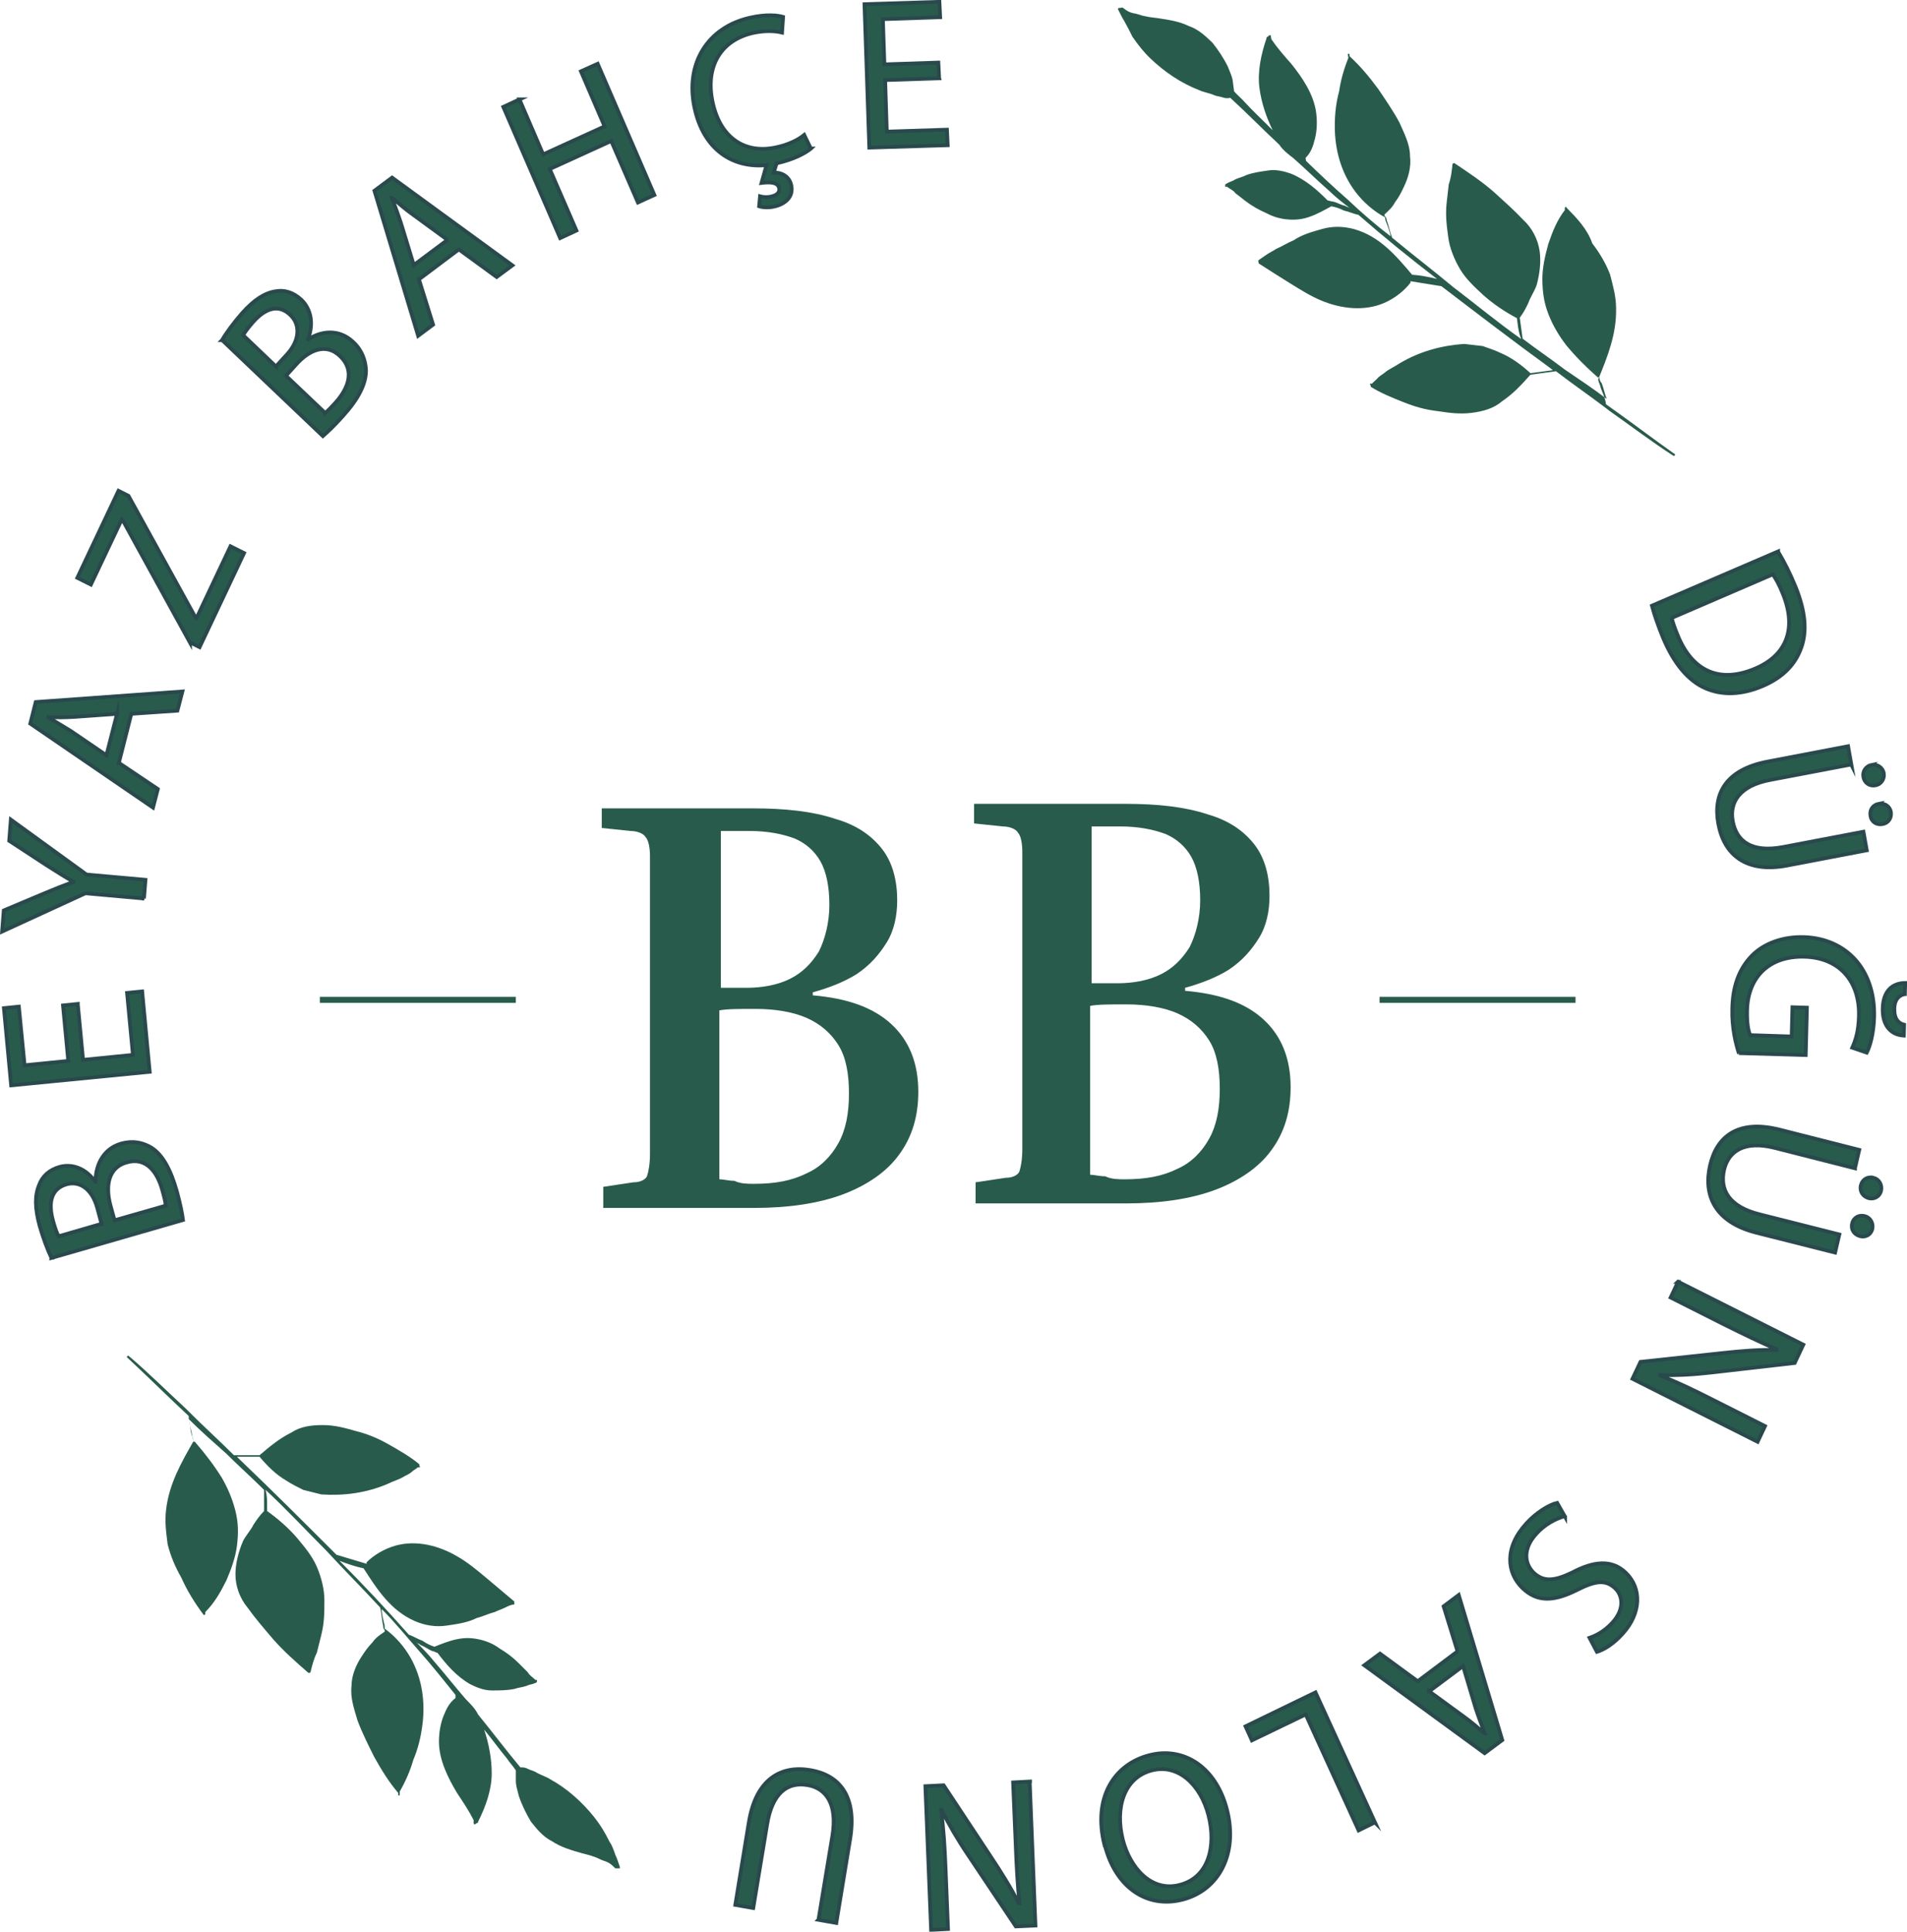
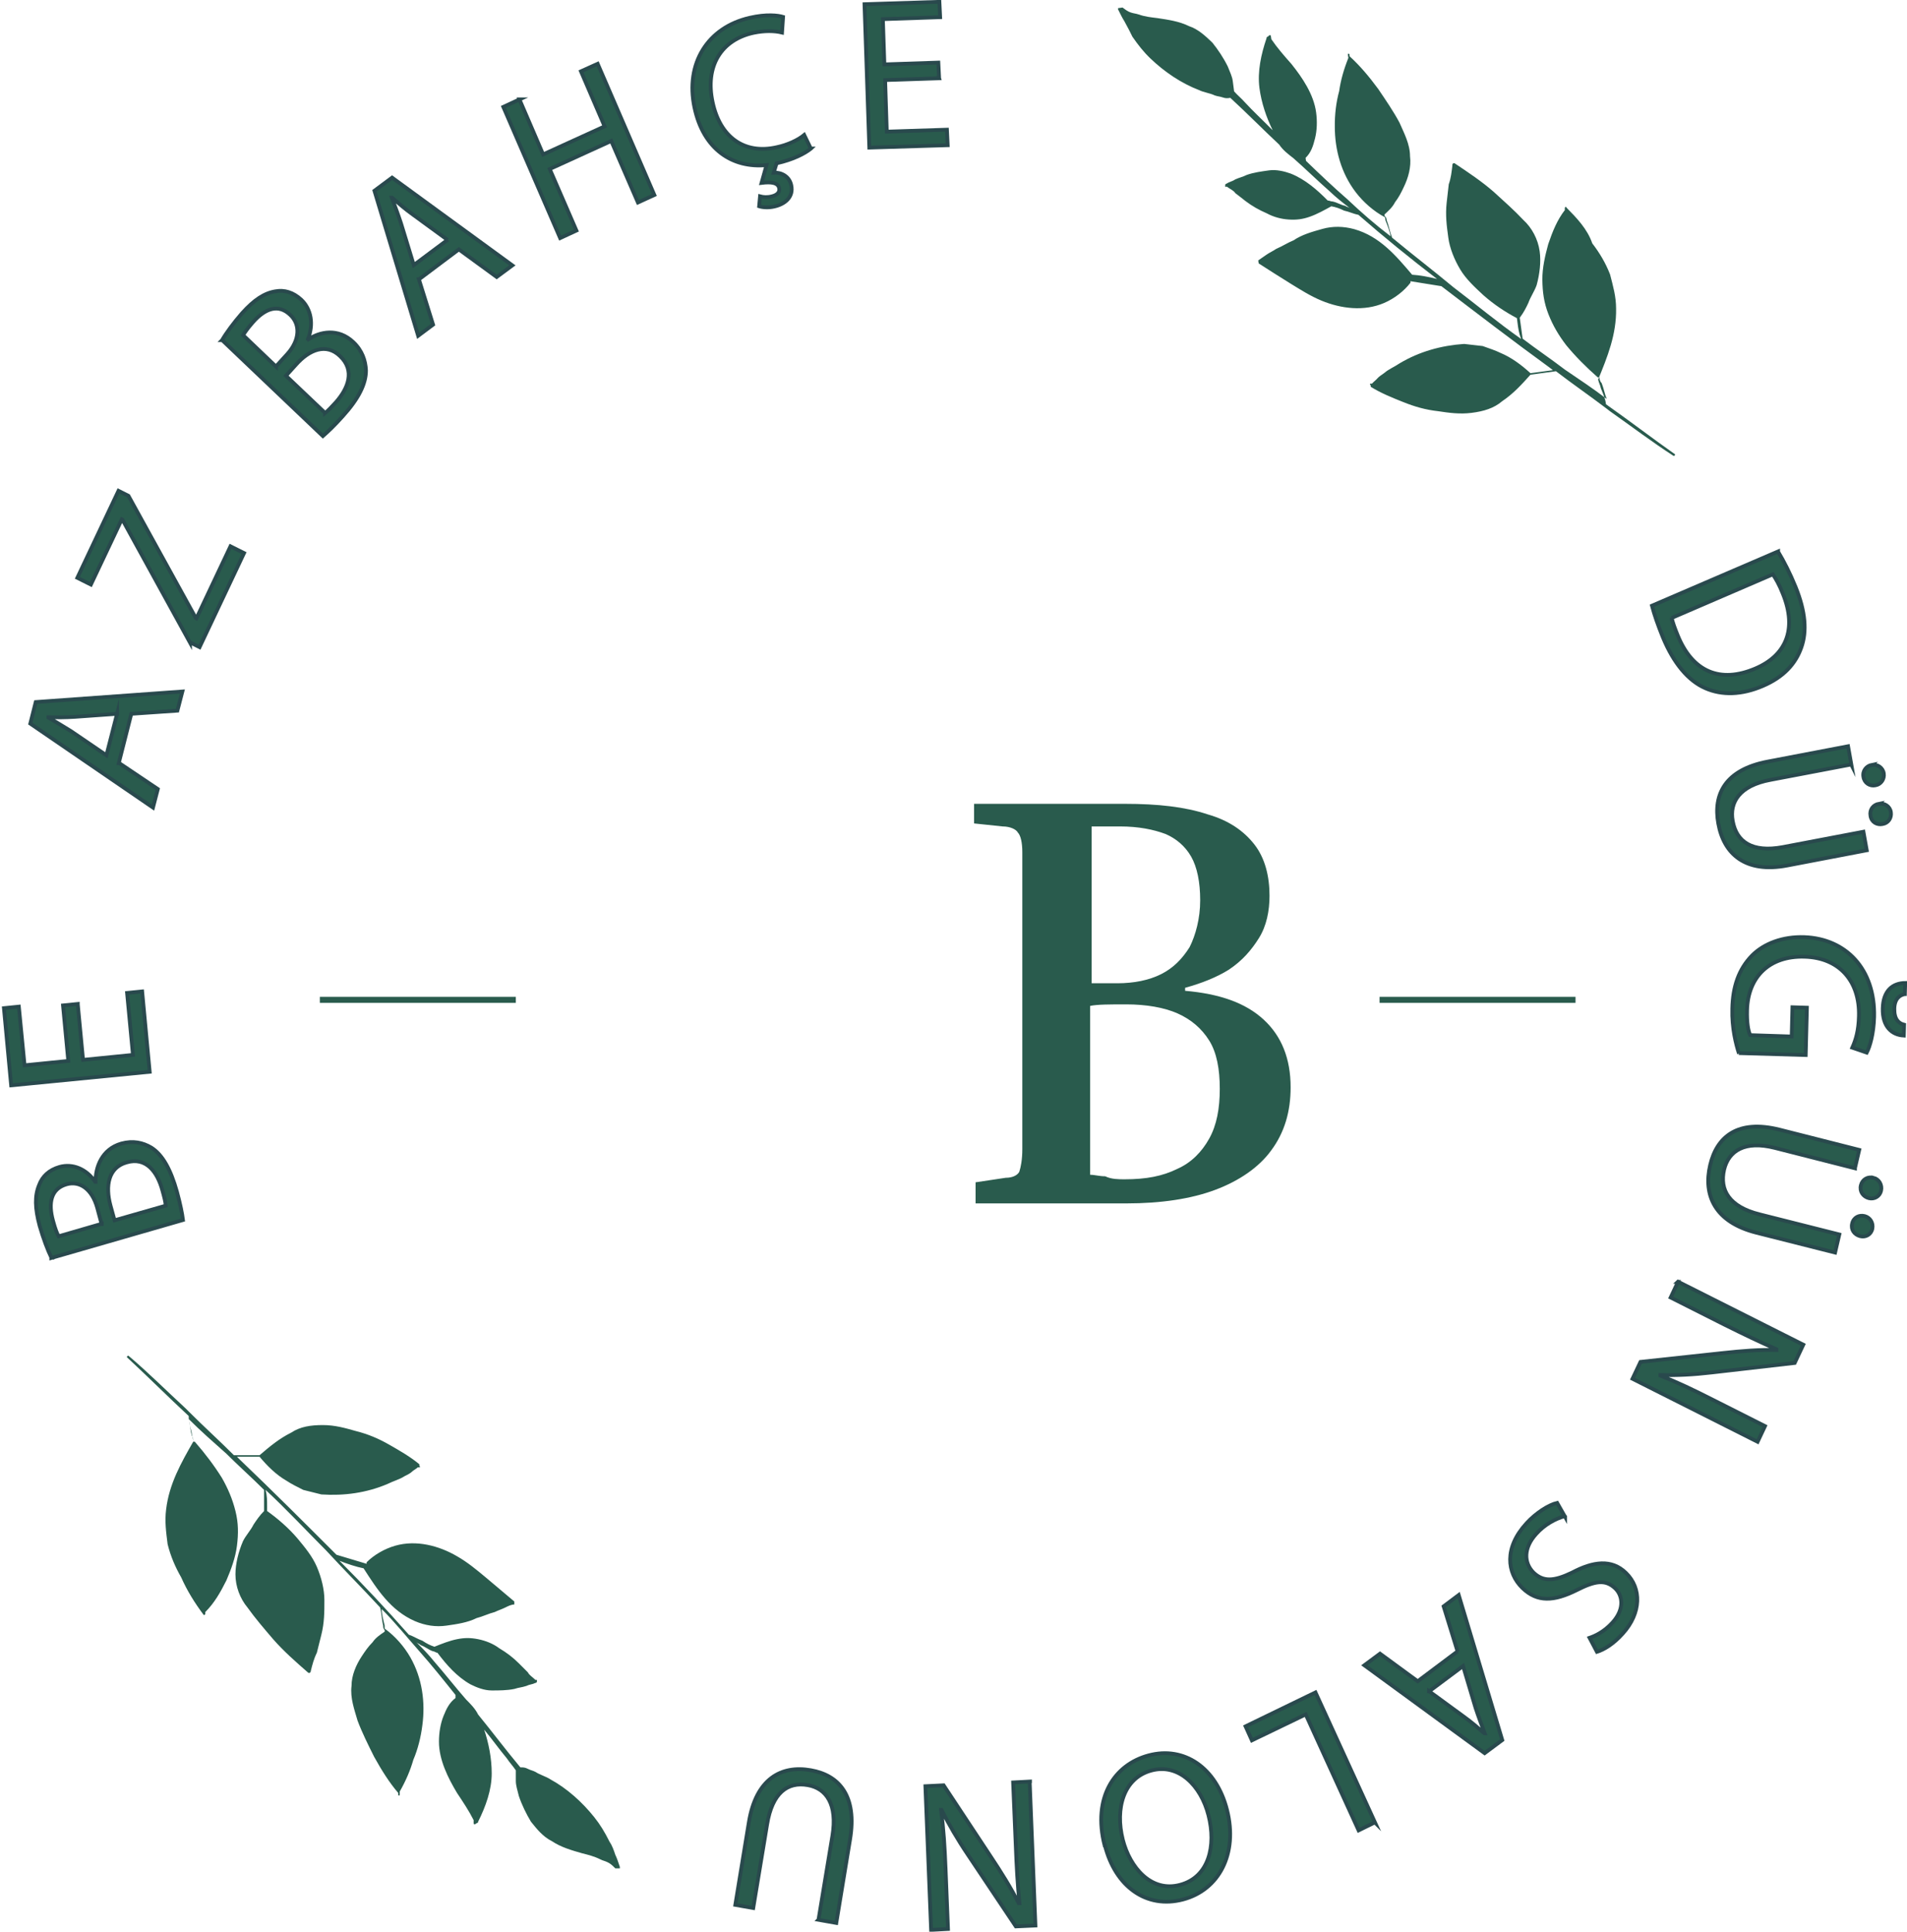
<svg xmlns="http://www.w3.org/2000/svg" id="uuid-669cd976-9841-41dd-b5e9-65e99f529611" viewBox="0 0 126.51 128.11">
  <defs>
    <style>.uuid-3633012d-6769-4609-a58c-935a82172170{stroke:#29494d;stroke-miterlimit:10;stroke-width:.25px;}.uuid-3633012d-6769-4609-a58c-935a82172170,.uuid-9a2abb1c-9a19-4285-8fd6-a3183515b151{fill:#295b4d;}</style>
  </defs>
  <path class="uuid-9a2abb1c-9a19-4285-8fd6-a3183515b151" d="M103.9,13.71s-.1,.01-.09,.11v.1h.01c-.52,.67-.82,1.42-1.11,2.27-.2,.73-.4,1.57-.39,2.37s.1,1.5,.4,2.27,.69,1.42,1.18,2.06c.6,.73,1.3,1.44,2.1,2.14h.1c.01,.09,.04,.28,.15,.37,.15,.38,.19,.68,.34,1.06-.9-.69-1.78-1.27-2.78-1.95-.9-.69-1.9-1.36-2.8-2.05l-.19-1.39c.26-.34,.42-.66,.57-.98,.15-.42,.4-.76,.55-1.18,.2-.73,.3-1.55,.2-2.25-.11-.79-.51-1.55-1.08-2.07-.59-.63-1.28-1.24-1.96-1.86-.8-.7-1.69-1.29-2.57-1.88-.11-.09-.2,.03-.18,.13-.05,.41-.09,.82-.24,1.24-.05,.41-.09,.82-.14,1.23-.09,.82,0,1.51,.11,2.31,.09,.69,.4,1.46,.79,2.11s.97,1.18,1.54,1.71c.69,.61,1.46,1.12,2.22,1.52h0l.04,.3c.05,.4,.09,.69,.24,1.08-1.56-1.1-3.03-2.32-4.49-3.43-1.36-1.13-2.71-2.16-4.07-3.29-.15-.38-.21-.78-.36-1.16-.01-.1-.03-.2-.14-.28v-.1c.26-.24,.53-.48,.69-.8,.26-.34,.42-.66,.57-.98,.32-.65,.52-1.38,.43-2.08,0-.81-.41-1.56-.7-2.23-.4-.75-.91-1.49-1.41-2.23-.61-.83-1.22-1.55-1.9-2.17v-.1c-.03-.1-.13-.09-.11,.01l.03,.2c-.3,.75-.51,1.48-.61,2.2-.2,.73-.3,1.55-.29,2.36,0,1.51,.41,3.07,1.39,4.35,.49,.64,1.18,1.26,1.94,1.66l.03,.2c.15,.38,.3,.77,.34,1.06-1.01-.77-1.92-1.56-2.85-2.44-.91-.79-1.84-1.67-2.76-2.56l-.03-.2c.36-.35,.5-.77,.63-1.3,.13-.52,.15-1.13,.07-1.72-.16-1.19-.91-2.3-1.64-3.21-.48-.54-.95-1.08-1.33-1.64l-.03-.2c-.01-.1-.11-.09-.2,.03h0c-.1,.01-.09,.11-.09,.11-.36,1.06-.61,2.2-.47,3.29,.13,.99,.46,1.96,.88,2.81-.7-.71-1.28-1.24-1.86-1.87-.24-.27-.46-.44-.7-.71l-.09-.69c-.04-.3-.18-.58-.33-.96-.28-.57-.65-1.12-1.02-1.58-.46-.44-.93-.89-1.56-1.1-.65-.32-1.37-.42-2.09-.53-.41-.05-.82-.09-1.24-.24-.21-.07-.31-.06-.52-.13s-.32-.16-.55-.33l-.3,.04v.1h.01c.14,.28,.28,.57,.4,.75,.26,.47,.4,.75,.54,1.04,.38,.55,.74,1.01,1.2,1.45,.93,.89,2.04,1.64,3.21,2.09,.32,.16,.73,.2,1.06,.36,.21,.07,.31,.06,.52,.13s.31,.06,.51,.03h0c1.15,1.06,2.2,2.13,3.24,3.1,.25,.37,.59,.63,.93,.89,.8,.7,1.61,1.5,2.41,2.2,.46,.44,.91,.79,1.36,1.13-.11-.09-.21-.07-.32-.16-.31-.06-.54-.23-.85-.29-.1,.01-.21-.07-.31-.06-.7-.71-1.5-1.41-2.46-1.79-.42-.15-.95-.28-1.44-.21s-.99,.13-1.47,.3c-.28,.14-.48,.17-.77,.3-.18,.13-.38,.15-.57,.28h0s-.1,.01-.09,.11h0v.1s.11-.01,.11-.01c.22,.17,.44,.24,.56,.43,.22,.17,.45,.34,.67,.52,.45,.34,.89,.59,1.42,.82,.44,.24,.96,.38,1.47,.41s.91-.02,1.39-.19,.95-.43,1.42-.69h0c.31,.06,.52,.13,.85,.29,.31,.06,.63,.22,.95,.28,1.71,1.49,3.41,2.87,5.21,4.25-.52-.13-1.14-.25-1.65-.28-1.08-1.27-2.15-2.54-3.83-3.02-.73-.2-1.44-.21-2.12-.02s-1.36,.38-1.92,.76c-.38,.15-.75,.4-1.14,.56-.18,.13-.47,.26-.65,.39l-.55,.38h0l.03,.2h0c.66,.42,1.43,.92,2.1,1.33s1.32,.83,2.07,1.14c1.28,.53,2.82,.73,4.16,.15,.67-.29,1.31-.78,1.74-1.34v-.1c.71,.11,1.33,.22,2.05,.33,2.36,1.8,4.72,3.61,7.18,5.4l.22,.17-1.49,.2c-.58-.53-1.25-1.04-2-1.35-.32-.16-.75-.3-1.17-.45l-1.23-.14c-1.5,.1-2.96,.5-4.27,1.28-.37,.25-.75,.4-1.02,.64-.18,.13-.37,.25-.46,.36s-.27,.24-.36,.35h-.1s-.1,.03,.01,.11v.1c.67,.42,1.42,.72,2.17,1.02s1.48,.51,2.3,.6c.72,.11,1.44,.21,2.23,.11s1.47-.3,2.02-.77c.74-.5,1.27-1.08,1.88-1.76l1.69-.23c1.12,.86,2.23,1.62,3.36,2.48h0l.22,.17c1.45,1.02,2.8,2.05,4.23,2.97,0,0,.1-.01,.09-.11-1.56-1.1-3.02-2.22-4.58-3.32-.05-.4-.19-.68-.34-1.06-.03-.2-.15-.38-.18-.58h0c.61-1.49,1.22-2.99,1.19-4.7,0-.81-.2-1.49-.4-2.27-.3-.77-.69-1.42-1.18-2.06-.33-.96-1.03-1.68-1.73-2.39,.1-.01,0,0,0,0h0Z" />
  <path class="uuid-9a2abb1c-9a19-4285-8fd6-a3183515b151" d="M13.52,107.11s.1,0,.1-.1v-.1h0c.6-.6,1-1.3,1.4-2.1,.3-.7,.6-1.5,.7-2.3s.1-1.5-.1-2.3-.5-1.5-.9-2.2c-.5-.8-1.1-1.6-1.8-2.4h-.1c0-.1,0-.3-.1-.4-.1-.4-.1-.7-.2-1.1,.8,.8,1.6,1.5,2.5,2.3,.8,.8,1.7,1.6,2.5,2.4v1.4c-.3,.3-.5,.6-.7,.9-.2,.4-.5,.7-.7,1.1-.3,.7-.5,1.5-.5,2.2,0,.8,.3,1.6,.8,2.2,.5,.7,1.1,1.4,1.7,2.1,.7,.8,1.5,1.5,2.3,2.2,.1,.1,.2,0,.2-.1,.1-.4,.2-.8,.4-1.2l.3-1.2c.2-.8,.2-1.5,.2-2.3,0-.7-.2-1.5-.5-2.2s-.8-1.3-1.3-1.9c-.6-.7-1.3-1.3-2-1.8h0v-.3c0-.4,0-.7-.1-1.1,1.4,1.3,2.7,2.7,4,4,1.2,1.3,2.4,2.5,3.6,3.8,.1,.4,.1,.8,.2,1.2,0,.1,0,.2,.1,.3v.1c-.3,.2-.6,.4-.8,.7-.3,.3-.5,.6-.7,.9-.4,.6-.7,1.3-.7,2-.1,.8,.2,1.6,.4,2.3,.3,.8,.7,1.6,1.1,2.4,.5,.9,1,1.7,1.6,2.4v.1c0,.1,.1,.1,.1,0v-.2c.4-.7,.7-1.4,.9-2.1,.3-.7,.5-1.5,.6-2.3,.2-1.5,0-3.1-.8-4.5-.4-.7-1-1.4-1.7-1.9v-.2c-.1-.4-.2-.8-.2-1.1,.9,.9,1.7,1.9,2.5,2.8s1.6,1.9,2.4,2.9v.2c-.4,.3-.6,.7-.8,1.2s-.3,1.1-.3,1.7c0,1.2,.6,2.4,1.2,3.4,.4,.6,.8,1.2,1.1,1.8v.2c0,.1,.1,.1,.2,0h0c.1,0,.1-.1,.1-.1,.5-1,.9-2.1,.9-3.2,0-1-.2-2-.5-2.9,.5,.6,1,1.3,1.5,1.9,.2,.3,.4,.5,.6,.8v.7c0,.3,.1,.6,.2,1,.2,.6,.5,1.2,.8,1.7,.4,.5,.8,1,1.4,1.3,.6,.4,1.3,.6,2,.8,.4,.1,.8,.2,1.2,.4,.2,.1,.3,.1,.5,.2s.3,.2,.5,.4h.3v-.1h0c-.1-.3-.2-.6-.3-.8-.1-.3-.2-.6-.4-.9-.3-.6-.6-1.1-1-1.6-.8-1-1.8-1.9-2.9-2.5-.3-.2-.7-.3-1-.5-.2-.1-.3-.1-.5-.2s-.3-.1-.5-.1h0c-1-1.2-1.9-2.4-2.8-3.5-.2-.4-.5-.7-.8-1-.7-.8-1.4-1.7-2.1-2.5-.4-.5-.8-.9-1.2-1.3,.1,.1,.2,.1,.3,.2,.3,.1,.5,.3,.8,.4,.1,0,.2,.1,.3,.1,.6,.8,1.3,1.6,2.2,2.1,.4,.2,.9,.4,1.4,.4s1,0,1.5-.1c.3-.1,.5-.1,.8-.2,.2-.1,.4-.1,.6-.2h0s.1,0,.1-.1h0v-.1h-.1c-.2-.2-.4-.3-.5-.5-.2-.2-.4-.4-.6-.6-.4-.4-.8-.7-1.3-1-.4-.3-.9-.5-1.4-.6s-.9-.1-1.4,0-1,.3-1.5,.5h0c-.3-.1-.5-.2-.8-.4-.3-.1-.6-.3-.9-.4-1.5-1.7-3-3.3-4.6-4.9,.5,.2,1.1,.4,1.6,.5,.9,1.4,1.8,2.8,3.4,3.5,.7,.3,1.4,.4,2.1,.3,.7-.1,1.4-.2,2-.5,.4-.1,.8-.3,1.2-.4,.2-.1,.5-.2,.7-.3,.2-.1,.4-.2,.6-.2h0v-.2h0c-.6-.5-1.3-1.1-1.9-1.6-.6-.5-1.2-1-1.9-1.4-1.2-.7-2.7-1.1-4.1-.7-.7,.2-1.4,.6-1.9,1.1v.1c-.7-.2-1.3-.4-2-.6-2.1-2.1-4.2-4.2-6.4-6.3l-.2-.2h1.5c.5,.6,1.1,1.2,1.8,1.6,.3,.2,.7,.4,1.1,.6,.4,.1,.8,.2,1.2,.3,1.5,.1,3-.1,4.4-.7,.4-.2,.8-.3,1.1-.5,.2-.1,.4-.2,.5-.3,.1-.1,.3-.2,.4-.3h.1s.1,0,0-.1v-.1c-.6-.5-1.3-.9-2-1.3s-1.4-.7-2.2-.9c-.7-.2-1.4-.4-2.2-.4s-1.5,.1-2.1,.5c-.8,.4-1.4,.9-2.1,1.5h-1.7c-1-1-2-1.9-3-2.9h0c-.1-.1-.2-.2-.2-.2-1.3-1.2-2.5-2.4-3.8-3.5,0,0-.1,0-.1,.1,1.4,1.3,2.7,2.6,4.1,3.9,0,.4,.1,.7,.2,1.1,0,.2,.1,.4,.1,.6h0c-.8,1.4-1.6,2.8-1.8,4.5-.1,.8,0,1.5,.1,2.3,.2,.8,.5,1.5,.9,2.2,.4,.9,.9,1.7,1.5,2.5h0Z" />
  <path class="uuid-9a2abb1c-9a19-4285-8fd6-a3183515b151" d="M104.52,66.11h-13v.4h13v-.4Z" />
  <path class="uuid-9a2abb1c-9a19-4285-8fd6-a3183515b151" d="M34.22,66.11h-13v.4h13v-.4Z" />
-   <path class="uuid-9a2abb1c-9a19-4285-8fd6-a3183515b151" d="M40.02,80.01v-1.3l2-.3c.5,0,.8-.2,.9-.4,.1-.3,.2-.8,.2-1.5v-19.7c0-.6-.1-1.1-.3-1.3-.1-.2-.5-.4-1-.4l-1.9-.2v-1.3h10c2.2,0,4,.2,5.5,.7,1.4,.4,2.4,1.1,3.1,2s1,2.1,1,3.4c0,1-.2,2-.7,2.8s-1.1,1.5-2,2.1c-.8,.5-1.8,.9-2.9,1.2v.2c2.3,.2,4,.8,5.2,1.9s1.8,2.6,1.8,4.5c0,1.6-.4,3-1.3,4.2-.8,1.1-2.1,2-3.7,2.6s-3.6,.9-5.9,.9h-10v-.1h0Zm10-1.5c1.4,0,2.5-.2,3.5-.7,.9-.4,1.6-1.1,2.1-2s.7-2,.7-3.3-.2-2.4-.7-3.2-1.2-1.4-2.1-1.8-2.1-.6-3.4-.6c-1.1,0-1.9,0-2.4,.1v11.2c.3,0,.6,.1,1,.1,.4,.2,.9,.2,1.3,.2Zm-.5-13c1.1,0,2.1-.2,2.9-.6,.8-.4,1.4-1,1.9-1.8,.4-.8,.7-1.9,.7-3.1s-.2-2.2-.6-2.9c-.4-.7-1-1.2-1.7-1.5-.8-.3-1.8-.5-3-.5h-1.9v10.4h1.7Z" />
  <path class="uuid-9a2abb1c-9a19-4285-8fd6-a3183515b151" d="M64.72,79.71v-1.3l2-.3c.5,0,.8-.2,.9-.4,.1-.3,.2-.8,.2-1.5v-19.7c0-.6-.1-1.1-.3-1.3-.1-.2-.5-.4-1-.4l-1.9-.2v-1.3h10c2.2,0,4,.2,5.5,.7,1.4,.4,2.4,1.1,3.1,2s1,2.1,1,3.4c0,1-.2,2-.7,2.8s-1.1,1.5-2,2.1c-.8,.5-1.8,.9-2.9,1.2v.2c2.3,.2,4,.8,5.2,1.9s1.8,2.6,1.8,4.5c0,1.6-.4,3-1.3,4.2-.8,1.1-2.1,2-3.7,2.6s-3.6,.9-5.9,.9h-10v-.1h0Zm9.9-1.5c1.4,0,2.5-.2,3.5-.7,.9-.4,1.6-1.1,2.1-2s.7-2,.7-3.3-.2-2.4-.7-3.2-1.2-1.4-2.1-1.8-2.1-.6-3.4-.6c-1.1,0-1.9,0-2.4,.1v11.2c.3,0,.6,.1,1,.1,.4,.2,.9,.2,1.3,.2Zm-.5-13c1.1,0,2.1-.2,2.9-.6s1.4-1,1.9-1.8c.4-.8,.7-1.9,.7-3.1s-.2-2.2-.6-2.9-1-1.2-1.7-1.5c-.8-.3-1.8-.5-3-.5h-1.9v10.4h1.7Z" />
  <g>
    <path class="uuid-3633012d-6769-4609-a58c-935a82172170" d="M3.41,83.41c-.24-.48-.54-1.28-.78-2.11-.32-1.19-.33-2-.04-2.7,.21-.58,.66-1.01,1.36-1.21,.86-.24,1.77,.12,2.37,.99h.02c-.02-.94,.4-2.17,1.71-2.54,.77-.21,1.42-.07,1.99,.27,.74,.47,1.28,1.43,1.7,2.93,.22,.81,.35,1.46,.4,1.87l-8.74,2.52v-.02Zm3.33-2.23l-.29-1.08c-.35-1.26-1.17-1.8-2.03-1.56-1.04,.3-1.23,1.23-.9,2.43,.15,.55,.27,.85,.37,1.02l2.86-.83v.02Zm4.25-1.23c-.01-.25-.1-.58-.22-1.01-.33-1.22-1.08-2.23-2.37-1.85-1.22,.34-1.42,1.57-1.07,2.86l.27,.98s3.39-.97,3.39-.97Z" />
    <path class="uuid-3633012d-6769-4609-a58c-935a82172170" d="M5.16,66.61l.35,3.68,3.31-.33-.39-4.11,1-.1,.5,5.33-9.19,.9-.48-5.12,.99-.1,.38,3.89,2.9-.29-.35-3.68s.98-.1,.98-.1Z" />
-     <path class="uuid-3633012d-6769-4609-a58c-935a82172170" d="M9.57,59.59l-3.9-.35L.14,61.78l.11-1.4,2.64-1.11c.73-.31,1.31-.54,1.97-.78v-.02c-.58-.33-1.16-.7-1.82-1.12l-2.43-1.59,.11-1.4,5.02,3.64,3.91,.35s-.1,1.24-.1,1.24Z" />
    <path class="uuid-3633012d-6769-4609-a58c-935a82172170" d="M7.91,50.61l2.56,1.72-.32,1.23-8.14-5.57,.36-1.43,9.73-.7-.33,1.27-3.06,.21-.83,3.27h.01Zm-.14-3.27l-2.8,.2c-.64,.04-1.2,.04-1.76,.03v.02c.48,.28,.99,.58,1.5,.9l2.35,1.6,.71-2.77h0Z" />
    <path class="uuid-3633012d-6769-4609-a58c-935a82172170" d="M12.6,42.61l-4.48-8.15-.04-.02-2.05,4.33-.9-.45,2.73-5.77,.66,.33,4.47,8.11,.04,.02,2.26-4.78,.9,.45-2.95,6.24-.63-.32h-.01Z" />
    <path class="uuid-3633012d-6769-4609-a58c-935a82172170" d="M14.73,22.56c.27-.47,.77-1.15,1.33-1.79,.81-.9,1.48-1.33,2.21-1.45,.59-.11,1.18,.06,1.72,.56,.66,.63,.83,1.62,.44,2.61l.02,.02c.75-.51,1.98-.78,2.99,.18,.59,.56,.81,1.22,.84,1.88,0,.9-.5,1.88-1.53,3.02-.55,.62-1.02,1.06-1.33,1.33l-6.68-6.36h-.01Zm3.58,1.74l.74-.81c.86-.95,.87-1.98,.21-2.6-.79-.76-1.67-.44-2.48,.48-.37,.42-.55,.69-.65,.86l2.18,2.08Zm3.25,3.1c.19-.15,.43-.4,.72-.72,.83-.94,1.28-2.11,.28-3.06-.92-.89-2.04-.43-2.92,.56l-.67,.74,2.59,2.46h0Z" />
    <path class="uuid-3633012d-6769-4609-a58c-935a82172170" d="M27.79,18.52l.94,3.01-.99,.74-2.9-9.62,1.17-.87,7.98,5.82-1.04,.77-2.51-1.83s-2.64,1.98-2.64,1.98Zm1.9-2.61l-2.3-1.68c-.52-.37-.95-.75-1.38-1.12h-.02c.21,.56,.42,1.11,.61,1.69l.85,2.78,2.25-1.68h0Z" />
    <path class="uuid-3633012d-6769-4609-a58c-935a82172170" d="M34.46,6.59l1.57,3.65,4.08-1.86-1.57-3.65,1.11-.5,3.76,8.7-1.09,.5-1.77-4.08-4.08,1.86,1.77,4.08-1.08,.5-3.77-8.7s1.08-.5,1.08-.5Z" />
    <path class="uuid-3633012d-6769-4609-a58c-935a82172170" d="M53.79,9.86c-.38,.31-1.17,.73-2.27,.97l-.19,.62c.51-.03,1.04,.25,1.16,.83,.18,.8-.44,1.27-1.14,1.42-.35,.08-.74,.06-.99-.02l.06-.66c.22,.06,.5,.08,.79,0,.3-.07,.54-.25,.48-.54-.08-.37-.52-.43-1.17-.35l.33-1.18c-2.26,.22-4.19-1.04-4.78-3.82-.62-2.92,.87-5.31,3.66-5.95,1.12-.26,1.89-.16,2.22-.06l-.07,1.04c-.49-.12-1.15-.14-1.91,.02-2.11,.47-3.22,2.19-2.69,4.62,.49,2.27,2.07,3.46,4.26,2.96,.71-.15,1.4-.47,1.81-.81l.44,.9h.01Z" />
    <path class="uuid-3633012d-6769-4609-a58c-935a82172170" d="M62.3,5.19l-3.58,.12,.11,3.42,3.99-.13,.05,1.03-5.2,.16-.32-9.51,4.97-.16,.05,1.02-3.8,.13,.1,3,3.58-.12,.05,1.01h-.01Z" />
    <path class="uuid-3633012d-6769-4609-a58c-935a82172170" d="M117.96,36.59c.39,.65,.79,1.43,1.16,2.34,.66,1.63,.76,2.94,.38,4.01-.38,1.08-1.17,1.96-2.55,2.55-1.39,.6-2.71,.64-3.82,.15-1.13-.49-2.1-1.65-2.81-3.36-.33-.81-.57-1.5-.73-2.11l8.37-3.6h0Zm-7.06,4.38c.06,.3,.22,.73,.4,1.17,.99,2.43,2.83,3.18,5.14,2.2,2.01-.85,2.81-2.57,1.83-4.97-.23-.59-.47-1-.66-1.28l-6.71,2.89h0Z" />
    <path class="uuid-3633012d-6769-4609-a58c-935a82172170" d="M122.81,50.7l-5.36,1.02c-2.04,.38-2.73,1.48-2.5,2.73,.25,1.39,1.3,2.1,3.31,1.73l5.36-1.02,.22,1.23-5.28,1.01c-2.78,.53-4.21-.77-4.57-2.79-.35-1.92,.45-3.56,3.27-4.1l5.34-1.02,.22,1.23h0Zm1.37,.03c.36-.07,.73,.18,.79,.56,.06,.37-.18,.73-.55,.79-.37,.08-.74-.15-.8-.55-.08-.4,.19-.74,.57-.81Zm.47,2.58c.36-.07,.73,.16,.79,.55s-.17,.73-.55,.79c-.37,.08-.74-.13-.8-.54-.08-.42,.18-.74,.57-.81Z" />
    <path class="uuid-3633012d-6769-4609-a58c-935a82172170" d="M115.35,69.83c-.18-.56-.47-1.65-.43-2.94,.03-1.44,.42-2.61,1.31-3.52,.78-.79,2.03-1.27,3.47-1.22,2.75,.1,4.71,2.11,4.63,5.3-.03,1.1-.28,1.96-.49,2.36l-.96-.33c.23-.51,.42-1.13,.44-2.1,.06-2.31-1.3-3.87-3.61-3.93-2.33-.07-3.76,1.34-3.81,3.56-.02,.8,.07,1.36,.21,1.64l2.75,.09,.05-1.94,.96,.03-.08,3.14-4.44-.13h.01Zm11.01-3.9c-.32,.06-.68,.29-.69,.98s.29,.96,.65,1.05l-.02,.72c-.8-.04-1.43-.6-1.4-1.8s.67-1.68,1.49-1.69l-.02,.74h0Z" />
    <path class="uuid-3633012d-6769-4609-a58c-935a82172170" d="M123.06,77.48l-5.31-1.35c-2.01-.51-3.07,.2-3.37,1.43-.32,1.37,.35,2.47,2.33,2.97l5.31,1.34-.28,1.2-5.23-1.32c-2.75-.7-3.53-2.48-3.06-4.48,.44-1.88,1.82-3.05,4.61-2.35l5.28,1.34-.28,1.2h0Zm.64,3.17c.36,.09,.59,.45,.51,.84s-.45,.59-.82,.49c-.37-.1-.62-.43-.52-.83,.09-.41,.46-.59,.83-.5h0Zm.59-2.54c.36,.09,.59,.47,.5,.86-.08,.37-.45,.59-.82,.49-.37-.1-.62-.44-.52-.85,.09-.39,.46-.6,.83-.5h.01Z" />
    <path class="uuid-3633012d-6769-4609-a58c-935a82172170" d="M111.32,85l8.31,4.18-.57,1.21-5.49,.63c-1.27,.15-2.38,.2-3.42,.17v.04c1.16,.46,2.17,.94,3.47,1.6l3.47,1.75-.49,1.04-8.3-4.18,.53-1.12,5.49-.59c1.2-.13,2.42-.23,3.53-.2v-.05c-1.08-.47-2.08-.95-3.47-1.64l-3.55-1.79,.49-1.04h-.01Z" />
    <path class="uuid-3633012d-6769-4609-a58c-935a82172170" d="M103.8,100.55c-.61,.17-1.34,.56-1.89,1.18-.83,.91-.84,1.9-.17,2.57,.64,.6,1.33,.58,2.54,0,1.41-.75,2.63-.91,3.58,.01,1.06,1.02,1.02,2.67-.2,4.02-.64,.72-1.27,1.08-1.72,1.22l-.49-.93c.33-.11,.95-.38,1.52-1.01,.86-.95,.64-1.85,.17-2.28-.64-.6-1.33-.49-2.55,.13-1.51,.75-2.6,.81-3.59-.14-1.04-1.01-1.23-2.67,.27-4.3,.61-.67,1.46-1.22,2.03-1.35l.53,.93v-.02Z" />
    <path class="uuid-3633012d-6769-4609-a58c-935a82172170" d="M96.7,109.54l-.93-3.01,1-.75,2.89,9.62-1.17,.87-7.98-5.83,1.04-.77,2.5,1.83,2.64-1.98h0Zm-1.9,2.62l2.3,1.68c.52,.37,.95,.75,1.38,1.12h.02c-.21-.56-.42-1.11-.61-1.69l-.83-2.78-2.25,1.68h-.01Z" />
    <path class="uuid-3633012d-6769-4609-a58c-935a82172170" d="M91.21,120.86l-1.08,.53-3.51-7.69-3.57,1.72-.42-.93,4.64-2.25,3.95,8.63h0Z" />
    <path class="uuid-3633012d-6769-4609-a58c-935a82172170" d="M73.28,122.39c-.81-3.17,.64-5.36,2.91-5.97,2.36-.64,4.5,.81,5.21,3.61,.74,2.92-.54,5.31-2.91,5.94-2.44,.65-4.5-.86-5.19-3.58h-.01Zm6.89-2c-.5-1.97-1.98-3.46-3.79-2.97-1.83,.49-2.42,2.5-1.89,4.6,.47,1.83,1.88,3.5,3.8,2.98,1.91-.51,2.4-2.58,1.88-4.61h-.01Z" />
    <path class="uuid-3633012d-6769-4609-a58c-935a82172170" d="M68.31,118.18l.38,9.52-1.3,.06-3.15-4.71c-.73-1.08-1.3-2.07-1.78-3.02h-.03c.17,1.28,.24,2.44,.3,3.92l.16,3.98-1.12,.06-.38-9.53,1.21-.06,3.12,4.72c.69,1.04,1.35,2.09,1.86,3.1h.05c-.12-1.21-.19-2.35-.25-3.94l-.17-4.07,1.12-.06v.02Z" />
    <path class="uuid-3633012d-6769-4609-a58c-935a82172170" d="M54.3,127.31l.92-5.55c.35-2.1-.41-3.16-1.63-3.37-1.35-.24-2.36,.52-2.7,2.6l-.92,5.55-1.19-.21,.9-5.48c.47-2.88,2.14-3.8,4.11-3.45,1.87,.33,3.09,1.69,2.6,4.6l-.91,5.53-1.19-.21h0Z" />
  </g>
</svg>